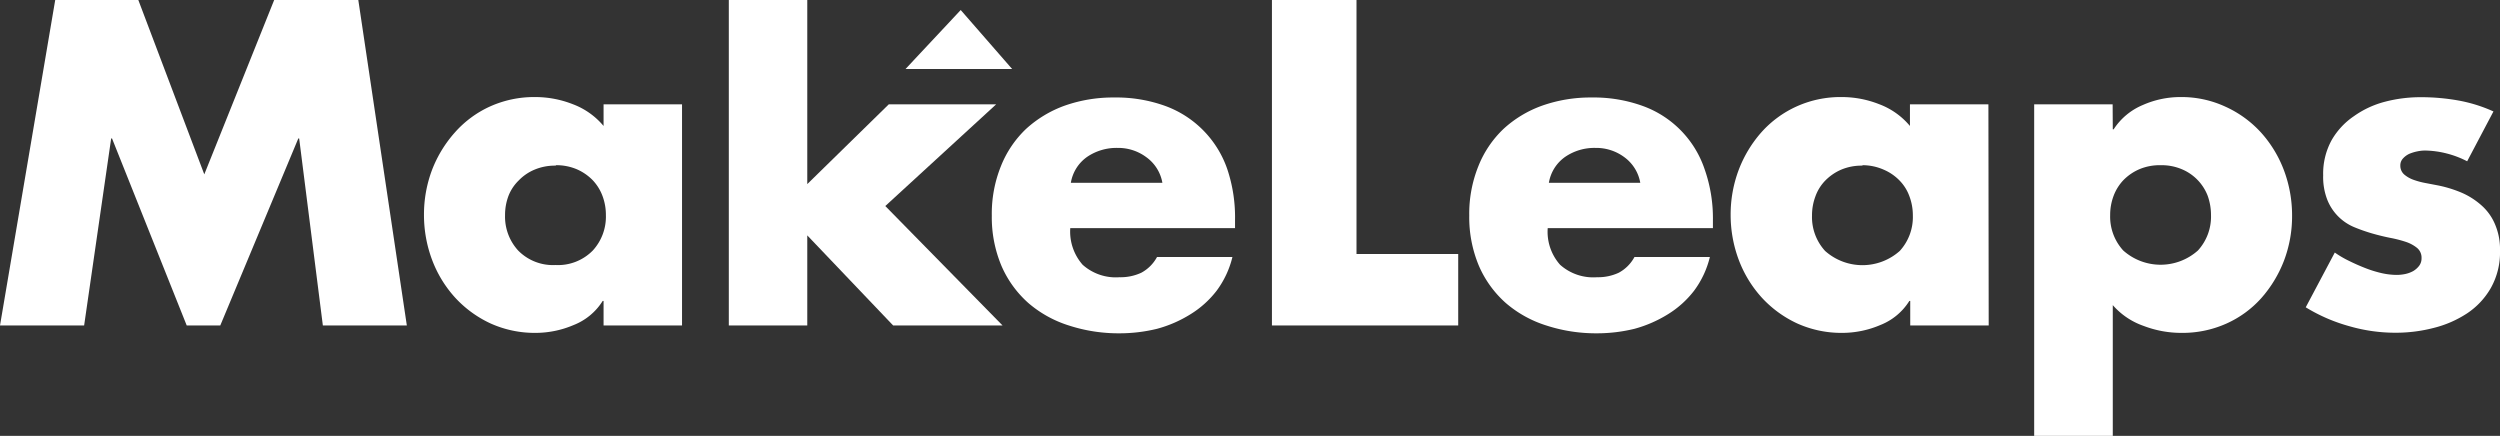
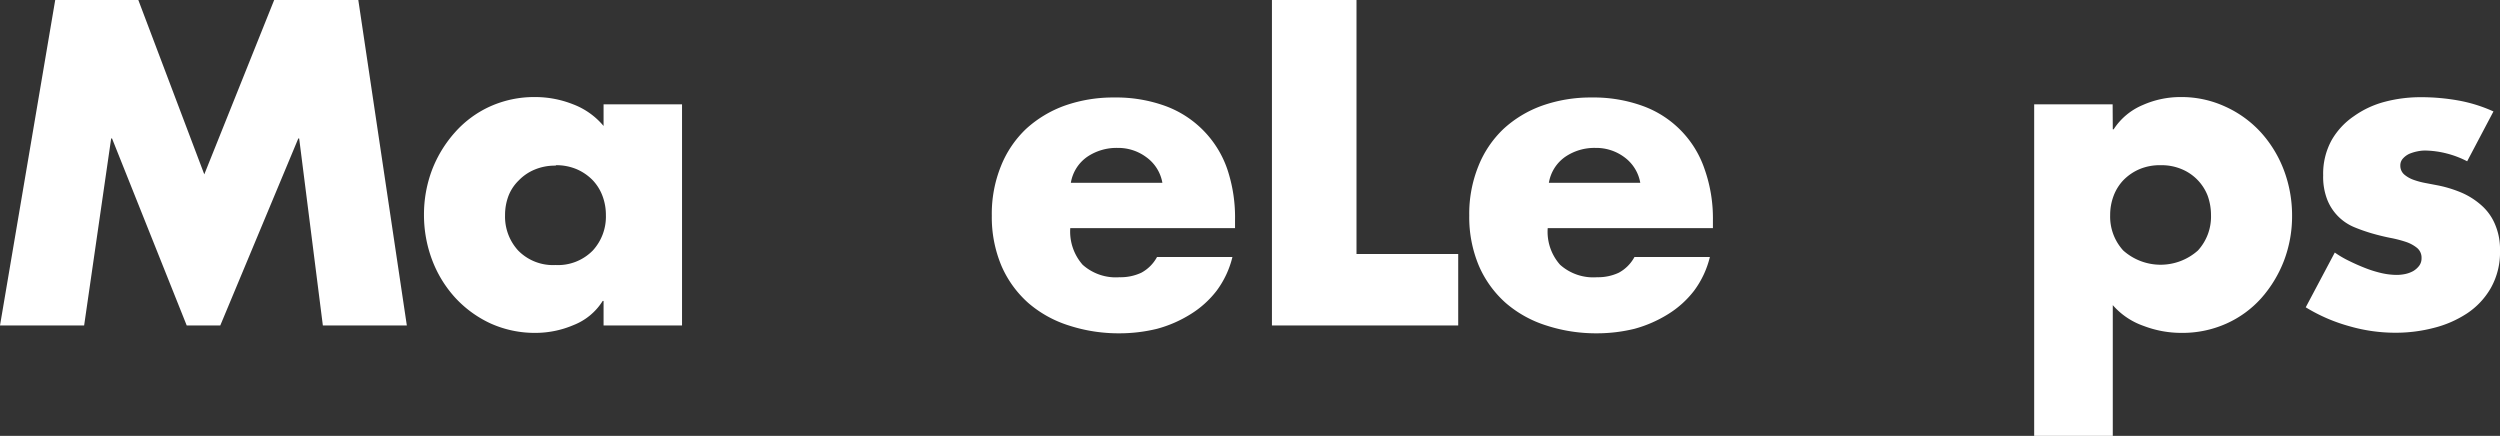
<svg xmlns="http://www.w3.org/2000/svg" viewBox="0 0 172.06 30">
  <rect x="0" y="0" width="172.06" height="30" fill="#333333" stroke="none" />
  <g fill="#fff">
    <path d="m3.8 0h5.72l4.54 12 4.81-12h5.79l3.34 22.4h-5.78l-1.63-12.87h-.06l-5.37 12.87h-2.31l-5.14-12.87h-.06l-1.86 12.87h-5.79z" />
    <path d="m46.94 22.4h-5.4v-1.69h-.06a4.14 4.14 0 0 1 -2 1.66 6.68 6.68 0 0 1 -2.62.54 7.39 7.39 0 0 1 -3.1-.65 7.69 7.69 0 0 1 -2.43-1.77 8.08 8.08 0 0 1 -1.59-2.6 8.79 8.79 0 0 1 -.56-3.11 8.69 8.69 0 0 1 .56-3.1 8.4 8.4 0 0 1 1.58-2.58 7.21 7.21 0 0 1 2.4-1.77 7.39 7.39 0 0 1 3.1-.65 7.06 7.06 0 0 1 2.6.49 5.08 5.08 0 0 1 2.12 1.5v-1.49h5.4zm-8.69-11a3.6 3.6 0 0 0 -1.47.28 3.24 3.24 0 0 0 -1.08.74 3 3 0 0 0 -.7 1.05 3.71 3.71 0 0 0 -.24 1.34 3.45 3.45 0 0 0 .9 2.43 3.35 3.35 0 0 0 2.57 1 3.35 3.35 0 0 0 2.57-1 3.45 3.45 0 0 0 .9-2.43 3.71 3.71 0 0 0 -.24-1.34 3.19 3.19 0 0 0 -.68-1.08 3.46 3.46 0 0 0 -1.08-.74 3.6 3.6 0 0 0 -1.45-.28z" />
-     <path d="m55.56 12.67 5.61-5.49h7.39l-7.63 7 8.07 8.22h-7.53l-5.91-6.2v6.2h-5.4v-22.4h5.4z" />
    <path d="m85 15.7h-11.34a3.46 3.46 0 0 0 .85 2.52 3.42 3.42 0 0 0 2.54.86 3.38 3.38 0 0 0 1.5-.31 2.66 2.66 0 0 0 1.08-1.08h5.19a6.41 6.41 0 0 1 -1.08 2.31 6.69 6.69 0 0 1 -1.81 1.63 8.51 8.51 0 0 1 -2.3 1 10.85 10.85 0 0 1 -2.55.31 11.05 11.05 0 0 1 -3.52-.54 7.9 7.9 0 0 1 -2.79-1.55 7.29 7.29 0 0 1 -1.84-2.54 8.62 8.62 0 0 1 -.67-3.47 8.75 8.75 0 0 1 .63-3.41 7.2 7.2 0 0 1 1.73-2.56 7.91 7.91 0 0 1 2.66-1.6 10 10 0 0 1 3.41-.56 9.89 9.89 0 0 1 3.53.59 7.08 7.08 0 0 1 4.25 4.35 10.42 10.42 0 0 1 .53 3.48zm-5-3.12a2.75 2.75 0 0 0 -1.09-1.75 3.24 3.24 0 0 0 -2-.65 3.59 3.59 0 0 0 -2.08.61 2.72 2.72 0 0 0 -1.13 1.79z" />
    <path d="m93.36 17.48h7v4.92h-12.82v-22.4h5.82z" />
    <path d="m117.89 15.7h-11.37a3.42 3.42 0 0 0 .85 2.52 3.42 3.42 0 0 0 2.54.86 3.38 3.38 0 0 0 1.5-.31 2.66 2.66 0 0 0 1.08-1.08h5.19a6.41 6.41 0 0 1 -1.08 2.31 6.69 6.69 0 0 1 -1.81 1.63 8.65 8.65 0 0 1 -2.3 1 10.85 10.85 0 0 1 -2.55.31 11.05 11.05 0 0 1 -3.52-.54 7.9 7.9 0 0 1 -2.79-1.55 7.29 7.29 0 0 1 -1.84-2.54 8.62 8.62 0 0 1 -.67-3.47 8.75 8.75 0 0 1 .63-3.41 7.2 7.2 0 0 1 1.73-2.56 7.81 7.81 0 0 1 2.66-1.6 10 10 0 0 1 3.41-.56 9.89 9.89 0 0 1 3.53.59 7 7 0 0 1 4.24 4.35 10.17 10.17 0 0 1 .57 3.51zm-5-3.12a2.77 2.77 0 0 0 -1.08-1.75 3.24 3.24 0 0 0 -2-.65 3.56 3.56 0 0 0 -2.08.61 2.72 2.72 0 0 0 -1.13 1.79z" />
-     <path d="m136.87 22.4h-5.4v-1.69h-.06a4.14 4.14 0 0 1 -2 1.66 6.68 6.68 0 0 1 -2.62.54 7.39 7.39 0 0 1 -3.1-.65 7.69 7.69 0 0 1 -2.43-1.77 8.08 8.08 0 0 1 -1.59-2.6 8.79 8.79 0 0 1 -.56-3.11 8.69 8.69 0 0 1 .56-3.1 8.4 8.4 0 0 1 1.56-2.58 7.25 7.25 0 0 1 2.41-1.77 7.32 7.32 0 0 1 3.1-.65 7 7 0 0 1 2.59.49 5.08 5.08 0 0 1 2.12 1.5v-1.49h5.4zm-8.69-11a3.6 3.6 0 0 0 -1.47.28 3.46 3.46 0 0 0 -1.08.74 3 3 0 0 0 -.68 1.08 3.71 3.71 0 0 0 -.24 1.34 3.45 3.45 0 0 0 .9 2.43 3.86 3.86 0 0 0 5.14 0 3.45 3.45 0 0 0 .9-2.43 3.71 3.71 0 0 0 -.24-1.34 3 3 0 0 0 -.68-1.08 3.34 3.34 0 0 0 -1.08-.74 3.6 3.6 0 0 0 -1.47-.31z" />
    <path d="m145.41 8.9h.06a4.42 4.42 0 0 1 2-1.67 6.39 6.39 0 0 1 2.6-.55 7.18 7.18 0 0 1 3.11.67 7.5 7.5 0 0 1 2.44 1.78 8.17 8.17 0 0 1 1.57 2.59 8.84 8.84 0 0 1 .56 3.12 8.63 8.63 0 0 1 -.56 3.11 8.47 8.47 0 0 1 -1.56 2.57 7.12 7.12 0 0 1 -2.4 1.75 7.38 7.38 0 0 1 -3.1.64 7.26 7.26 0 0 1 -2.6-.48 5 5 0 0 1 -2.12-1.43v9h-5.41v-22.82h5.4zm3.29 2.47a3.6 3.6 0 0 0 -1.47.28 3.46 3.46 0 0 0 -1.08.74 3.19 3.19 0 0 0 -.68 1.08 3.71 3.71 0 0 0 -.24 1.34 3.45 3.45 0 0 0 .9 2.43 3.86 3.86 0 0 0 5.14 0 3.45 3.45 0 0 0 .9-2.43 3.93 3.93 0 0 0 -.23-1.34 3.25 3.25 0 0 0 -1.77-1.82 3.57 3.57 0 0 0 -1.47-.28z" />
    <path d="m169.8 11.1a6.56 6.56 0 0 0 -1.42-.54 6.38 6.38 0 0 0 -1.49-.2 2.69 2.69 0 0 0 -.53.06 3 3 0 0 0 -.55.17 1.38 1.38 0 0 0 -.43.32.69.69 0 0 0 -.18.49.8.8 0 0 0 .28.62 2.07 2.07 0 0 0 .67.37 5.22 5.22 0 0 0 .8.21l.68.13a8.41 8.41 0 0 1 1.76.52 5.06 5.06 0 0 1 1.39.88 3.56 3.56 0 0 1 .93 1.29 4.34 4.34 0 0 1 .35 1.82 5 5 0 0 1 -.63 2.58 5.19 5.19 0 0 1 -1.64 1.75 7.46 7.46 0 0 1 -2.3 1 10.37 10.37 0 0 1 -2.61.33 11.38 11.38 0 0 1 -3.19-.45 11.65 11.65 0 0 1 -3-1.3l2-3.77a6.61 6.61 0 0 0 .95.56c.36.18.72.34 1.1.49a7.92 7.92 0 0 0 1.14.36 4.8 4.8 0 0 0 1.08.13 2.91 2.91 0 0 0 .57-.06 2 2 0 0 0 .55-.2 1.44 1.44 0 0 0 .41-.36.84.84 0 0 0 .17-.53.87.87 0 0 0 -.3-.7 2.45 2.45 0 0 0 -.77-.42 8.19 8.19 0 0 0 -1.09-.28q-.6-.12-1.23-.3a12 12 0 0 1 -1.23-.43 3.4 3.4 0 0 1 -1.85-1.85 4.31 4.31 0 0 1 -.3-1.72 4.79 4.79 0 0 1 .58-2.42 5 5 0 0 1 1.53-1.65 6.49 6.49 0 0 1 2.15-1 9.62 9.62 0 0 1 2.45-.31 14.5 14.5 0 0 1 2.56.22 10.22 10.22 0 0 1 2.45.76z" />
-     <path d="m69.66 4.75h-7.34l3.8-4.06z" />
+     <path d="m69.66 4.75h-7.34z" />
  </g>
</svg>